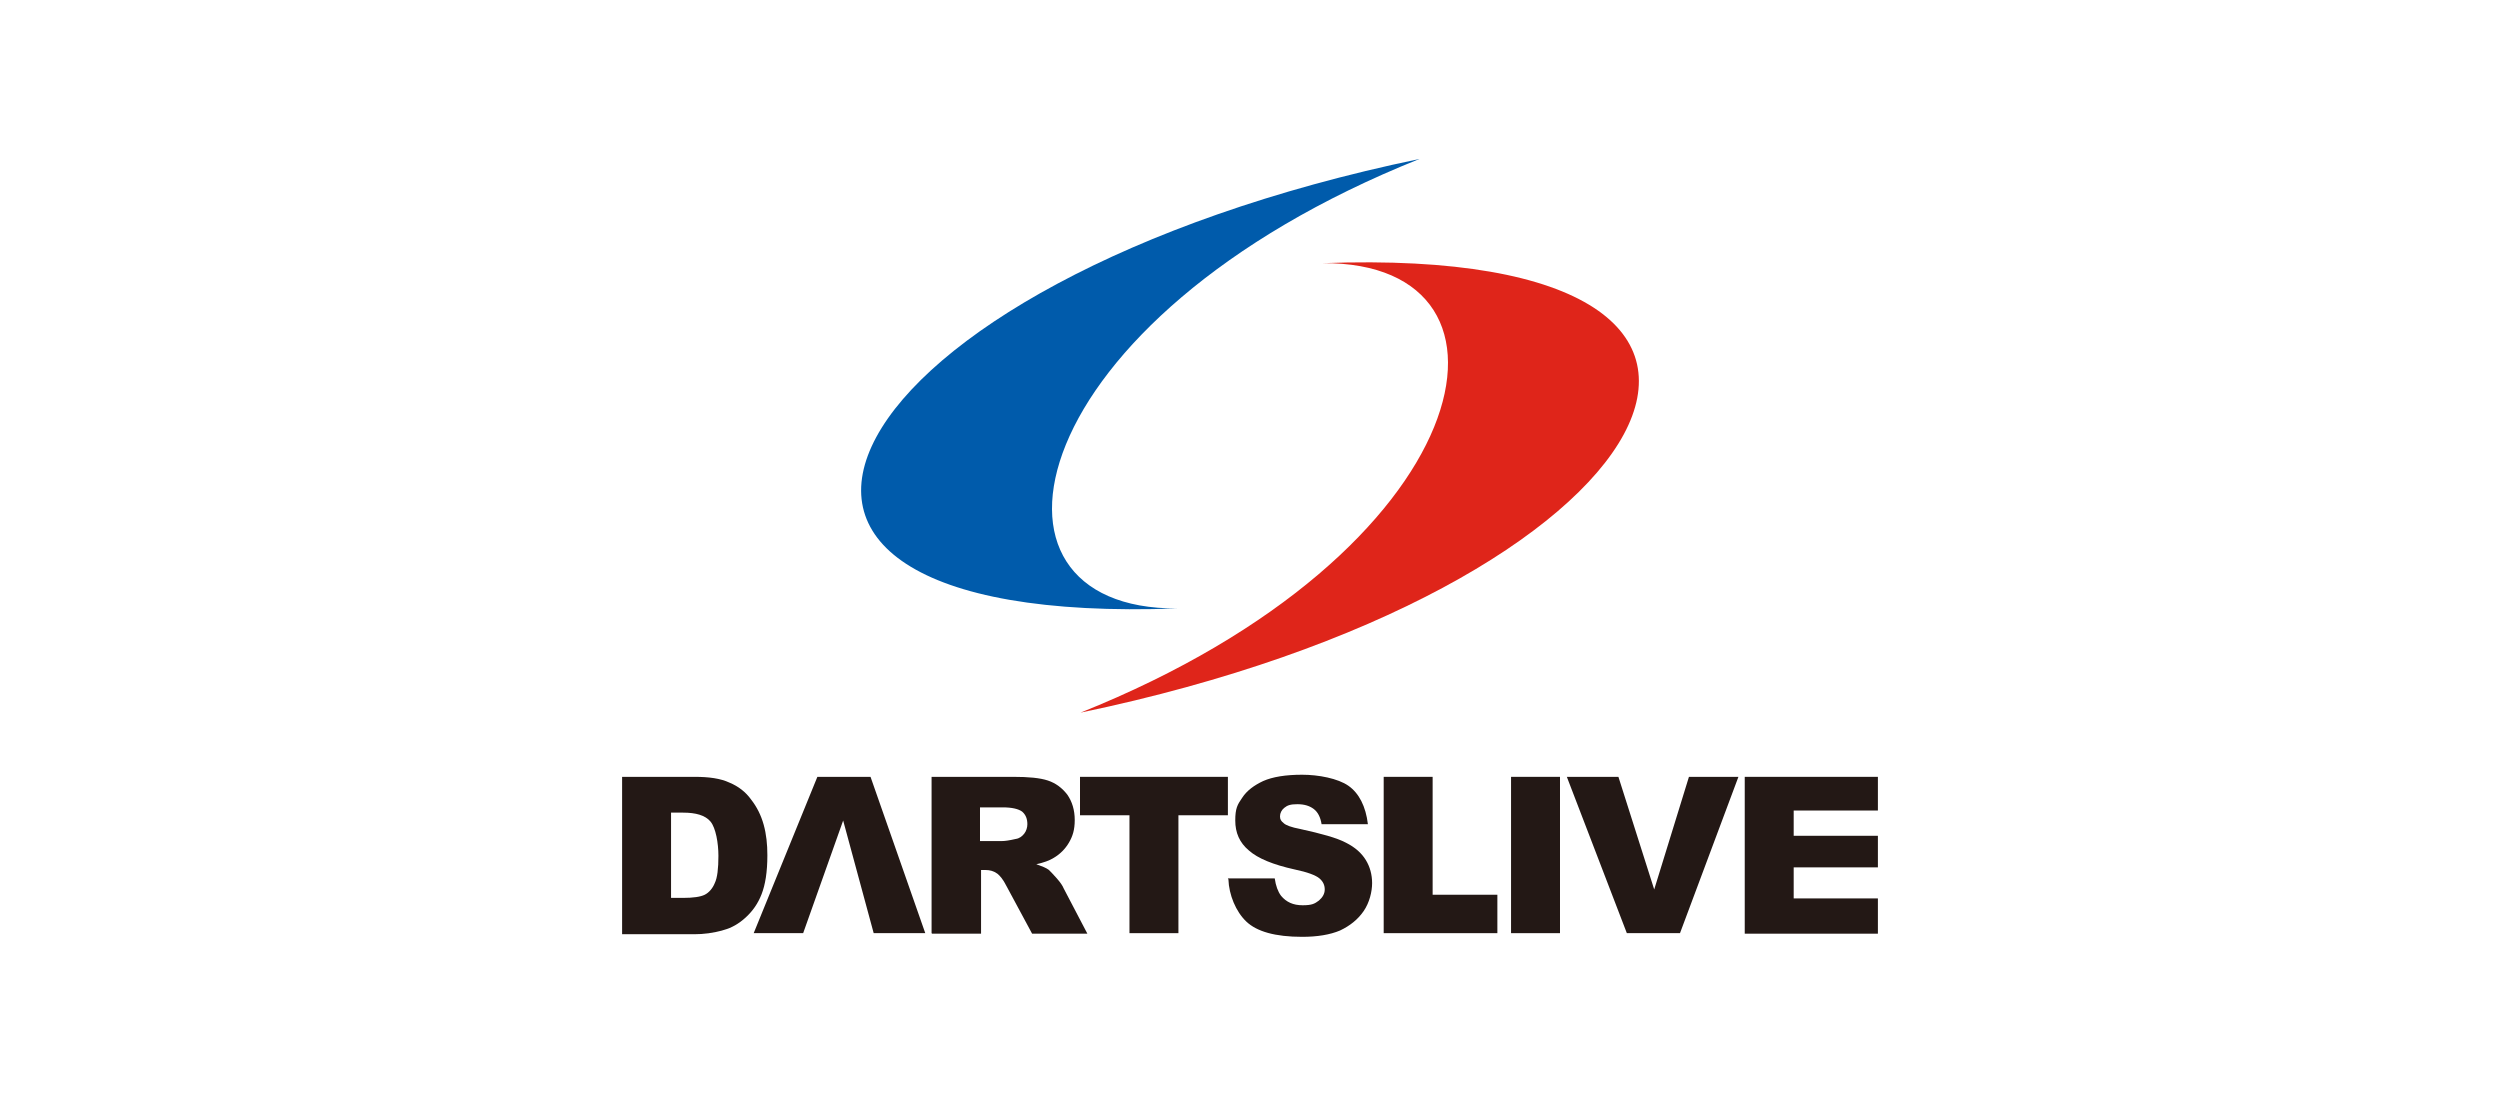
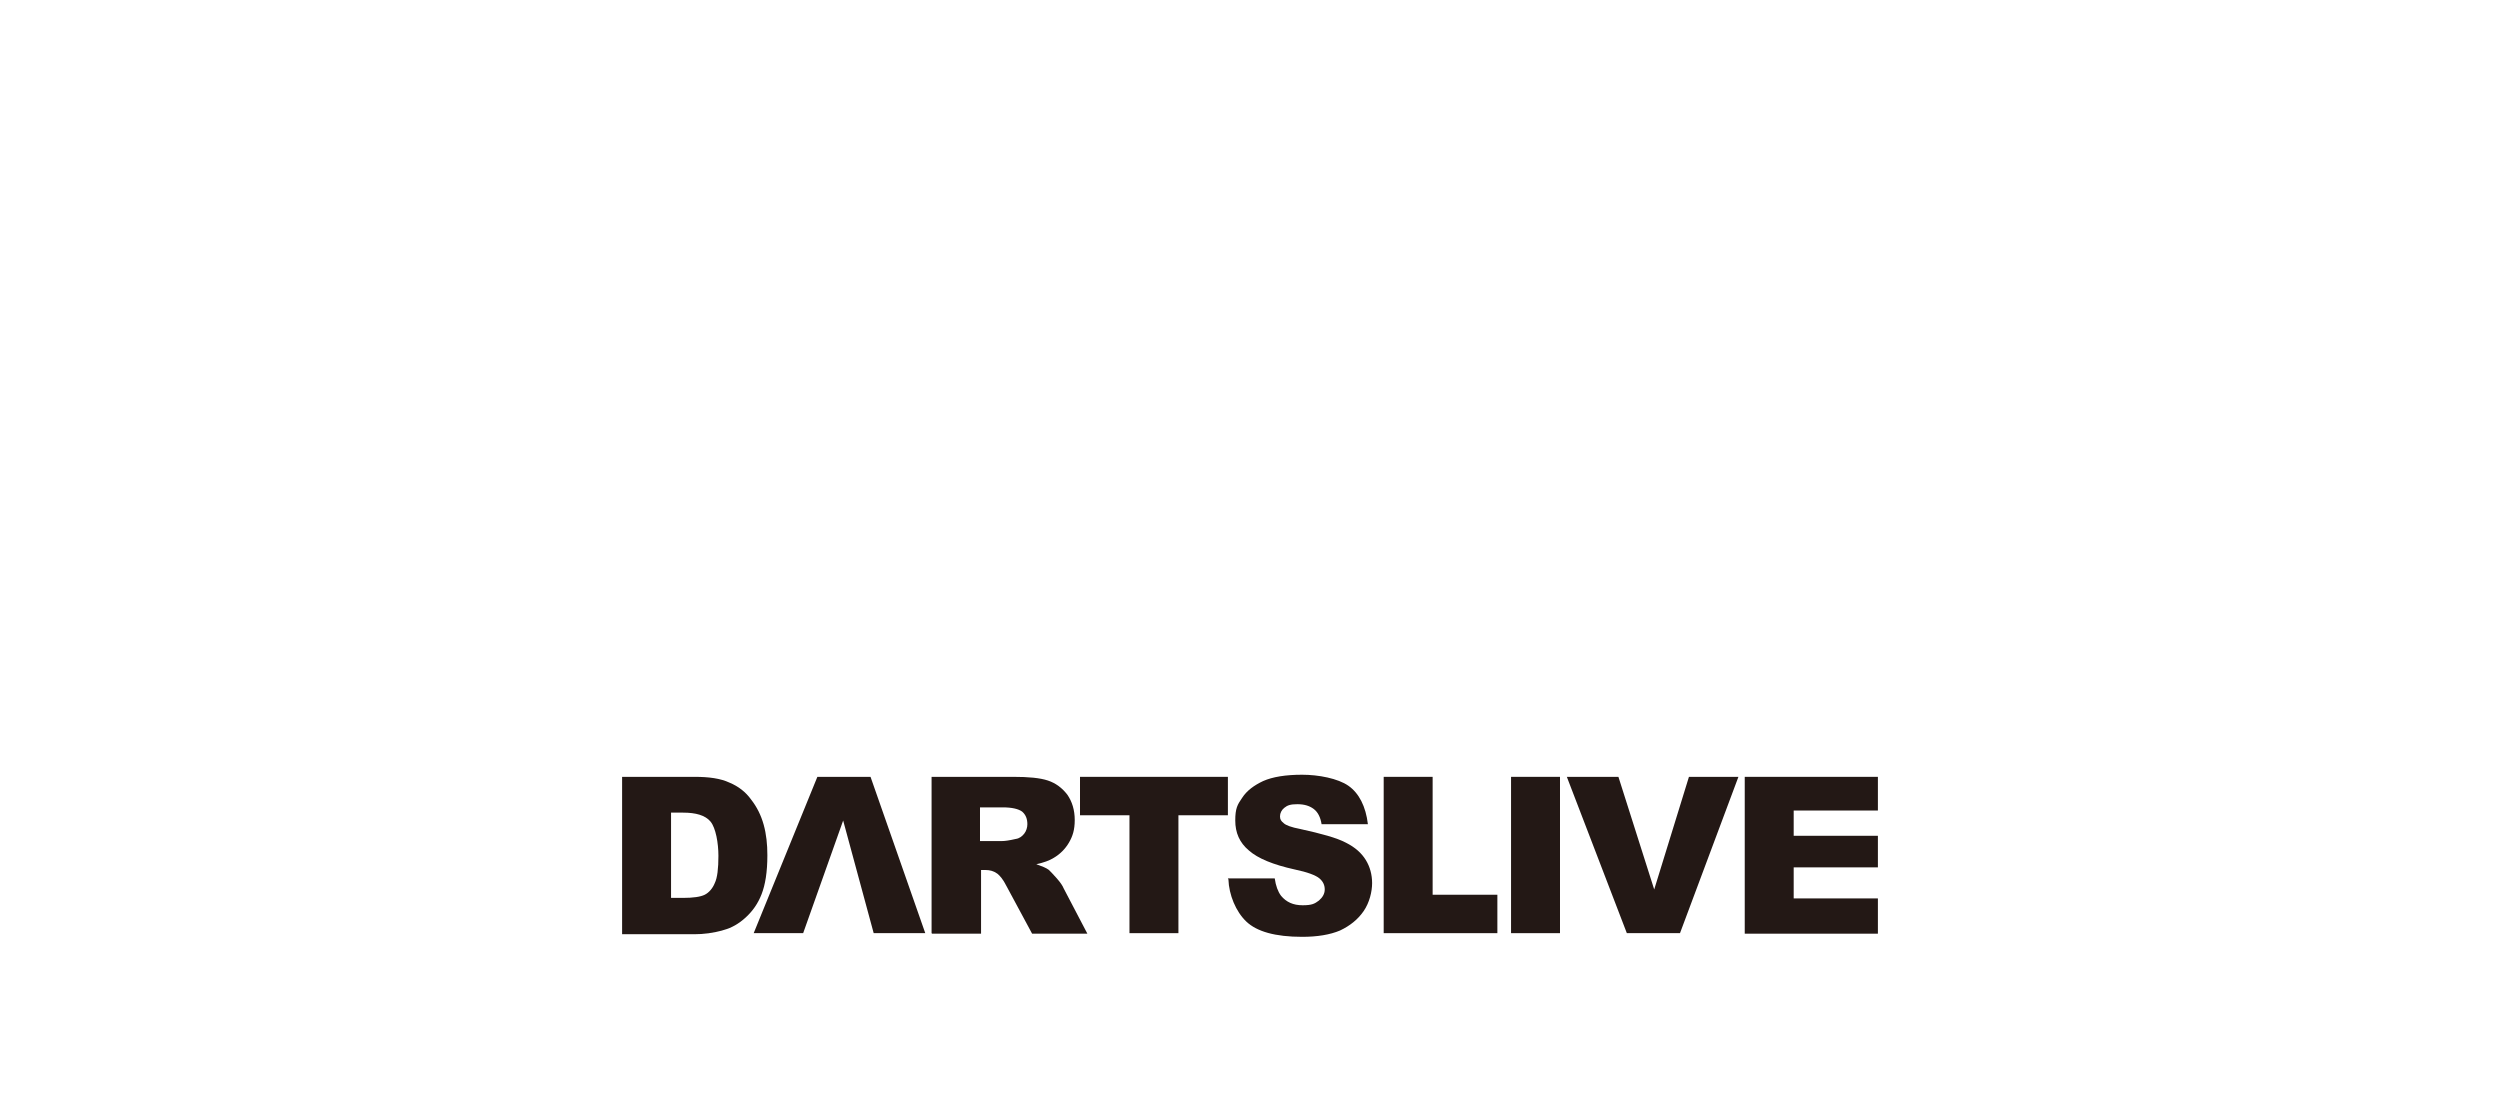
<svg xmlns="http://www.w3.org/2000/svg" version="1.1" viewBox="0 0 475 210">
  <defs>
    <style>
      .cls-1 {
        fill: #df251a;
      }

      .cls-2 {
        fill: #005bab;
      }

      .cls-3 {
        fill: #231815;
      }
    </style>
  </defs>
  <g>
    <g id="f29ef323-84a9-49b8-b1d3-e62e40142c8a">
      <g>
        <g>
-           <path class="cls-2" d="M269.7,30.2c-112.1,23.3-147.8,89.2-46,85.4-41.6.3-30.2-54.9,46-85.4Z" />
-           <path class="cls-1" d="M205.3,135.4c112.1-23.3,147.8-89.2,46-85.4,41.6-.3,30.2,54.9-46,85.4Z" />
-         </g>
+           </g>
        <g>
          <path class="cls-3" d="M118.2,147.6h13.8c2.7,0,4.9.3,6.6,1.1,1.7.7,3.1,1.8,4.1,3.2,1.1,1.4,1.9,3,2.4,4.8.5,1.8.7,3.7.7,5.8,0,3.2-.4,5.6-1.1,7.4-.7,1.8-1.7,3.2-3,4.4-1.3,1.2-2.7,2-4.2,2.4-2,.6-3.9.8-5.5.8h-13.8v-29.7ZM127.5,154.3v16.3h2.3c1.9,0,3.3-.2,4.1-.6.8-.4,1.5-1.2,1.9-2.2.5-1,.7-2.8.7-5.2s-.5-5.3-1.5-6.5c-1-1.2-2.8-1.7-5.2-1.7h-2.3Z" />
          <path class="cls-3" d="M205.1,147.6h28.2v7.3h-9.4v22.4h-9.3v-22.4h-9.4v-7.3Z" />
          <path class="cls-3" d="M262.9,147.6h9.3v22.4h12.3v7.3h-21.6v-29.7Z" />
          <path class="cls-3" d="M287.1,147.6h9.3v29.7h-9.3v-29.7Z" />
          <path class="cls-3" d="M297.8,147.6h9.7l6.8,21.4,6.6-21.4h9.4l-11.1,29.7h-10.1l-11.4-29.7Z" />
          <path class="cls-3" d="M175.7,177.3h-9.7l-5.8-21.4-7.6,21.4h-9.4l12.1-29.7h10.1l10.4,29.7Z" />
          <path class="cls-3" d="M331.5,147.6h25.3v6.4h-16v4.8h16v6h-16v5.9h16v6.7h-25.3v-29.7Z" />
          <path class="cls-3" d="M177,177.3v-29.7h15.5c2.9,0,5.1.2,6.6.7,1.5.5,2.7,1.4,3.7,2.7.9,1.3,1.4,2.9,1.4,4.8s-.4,3.1-1.1,4.3c-.7,1.2-1.7,2.2-2.9,2.9-.8.5-1.9.9-3.3,1.2,1.1.4,1.9.7,2.4,1.1.3.3.8.8,1.5,1.6.7.8,1.1,1.4,1.3,1.9l4.5,8.6h-10.5l-4.9-9.1c-.6-1.2-1.2-1.9-1.7-2.3-.7-.5-1.4-.7-2.3-.7h-.8v12.1h-9.3ZM186.3,159.8h4.1c.5,0,1.3-.1,2.6-.4.7-.1,1.2-.5,1.6-1,.4-.5.6-1.2.6-1.8,0-1-.3-1.8-1-2.4-.7-.5-1.9-.8-3.7-.8h-4.3v6.4Z" />
          <path class="cls-3" d="M233.3,166.9h8.9c.2,1.4.6,2.5,1.2,3.3,1,1.2,2.3,1.8,4.1,1.8s2.3-.3,3.1-.9c.7-.6,1.1-1.3,1.1-2.1s-.3-1.5-1-2.1c-.7-.6-2.3-1.2-4.7-1.7-4.1-.9-7-2.1-8.7-3.6-1.8-1.5-2.6-3.4-2.6-5.7s.4-3,1.3-4.3c.9-1.4,2.3-2.4,4-3.2,1.8-.8,4.3-1.2,7.4-1.2s6.8.7,8.8,2.1c2,1.4,3.3,3.9,3.7,7.3h-8.8c-.2-1.3-.7-2.3-1.5-2.9-.8-.6-1.8-.9-3.1-.9s-1.9.2-2.5.7c-.5.4-.8,1-.8,1.6s.2.9.7,1.3c.4.4,1.5.8,3.1,1.1,4.1.9,7,1.7,8.7,2.6,1.8.9,3,2,3.8,3.3.8,1.3,1.2,2.8,1.2,4.4s-.5,3.7-1.6,5.3c-1.1,1.6-2.6,2.8-4.5,3.7-1.9.8-4.3,1.2-7.2,1.2-5.1,0-8.6-1-10.6-2.9-2-1.9-3.3-5.1-3.4-8Z" />
        </g>
      </g>
    </g>
  </g>
</svg>